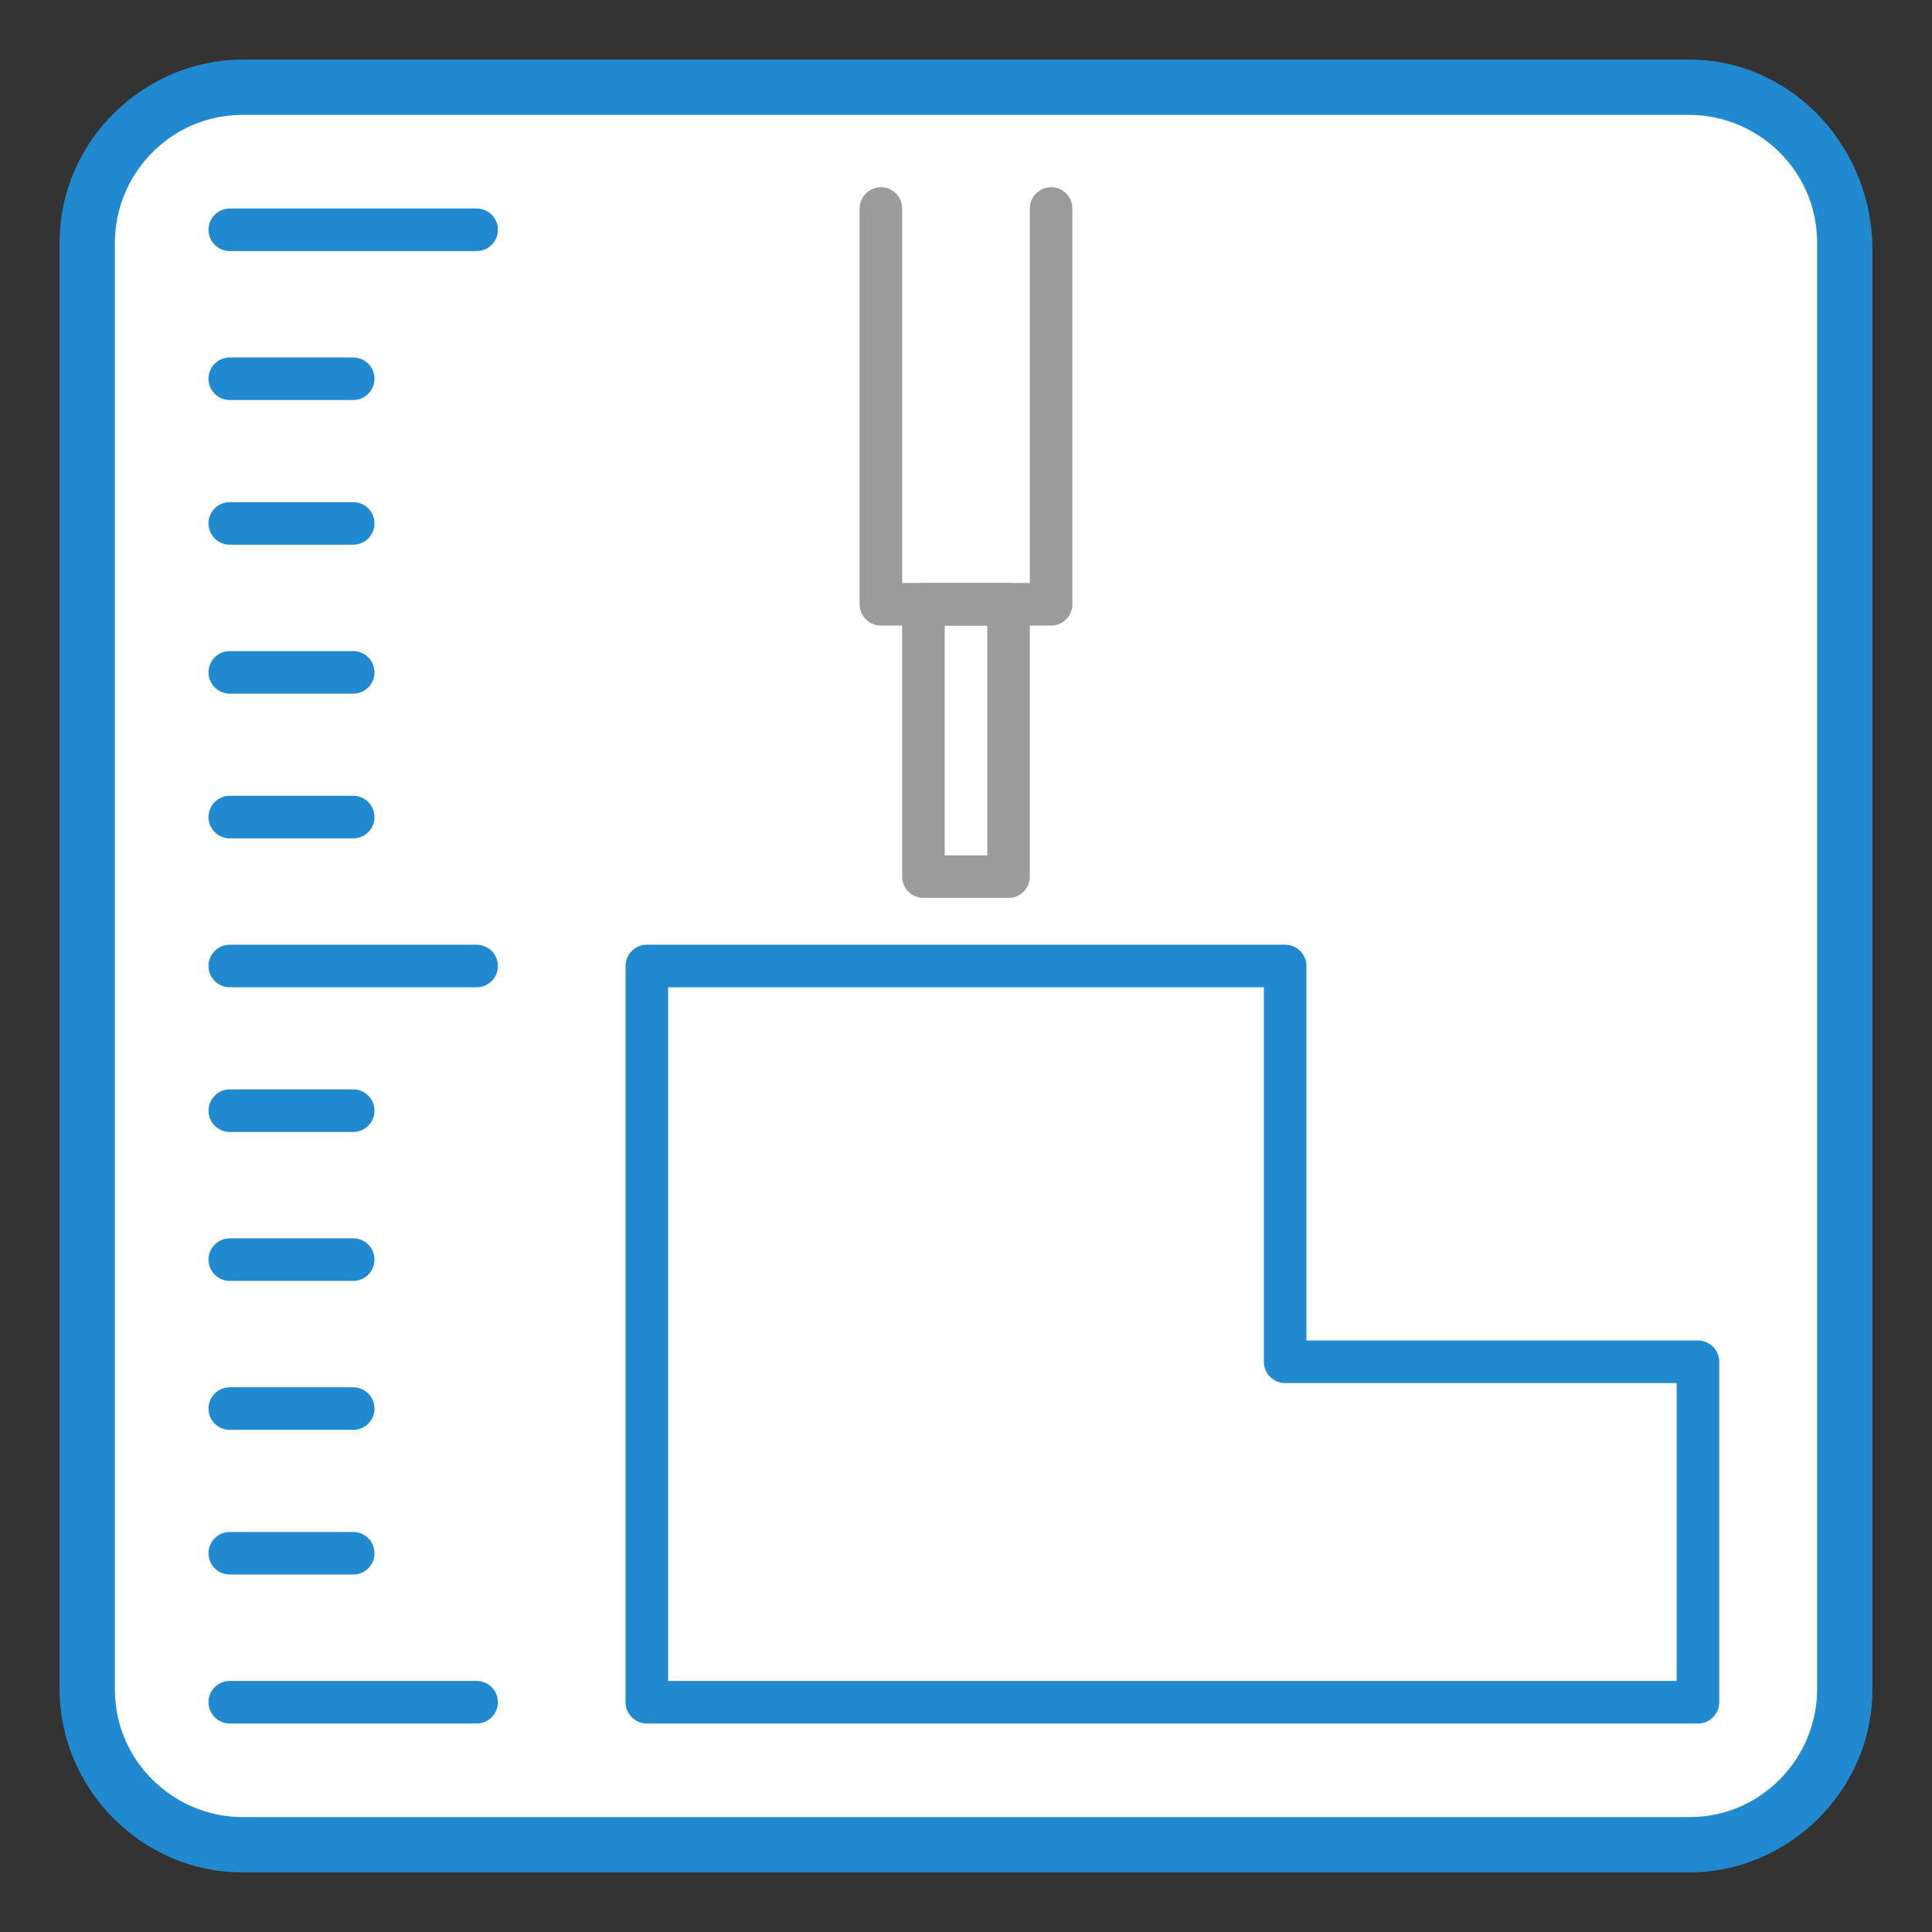
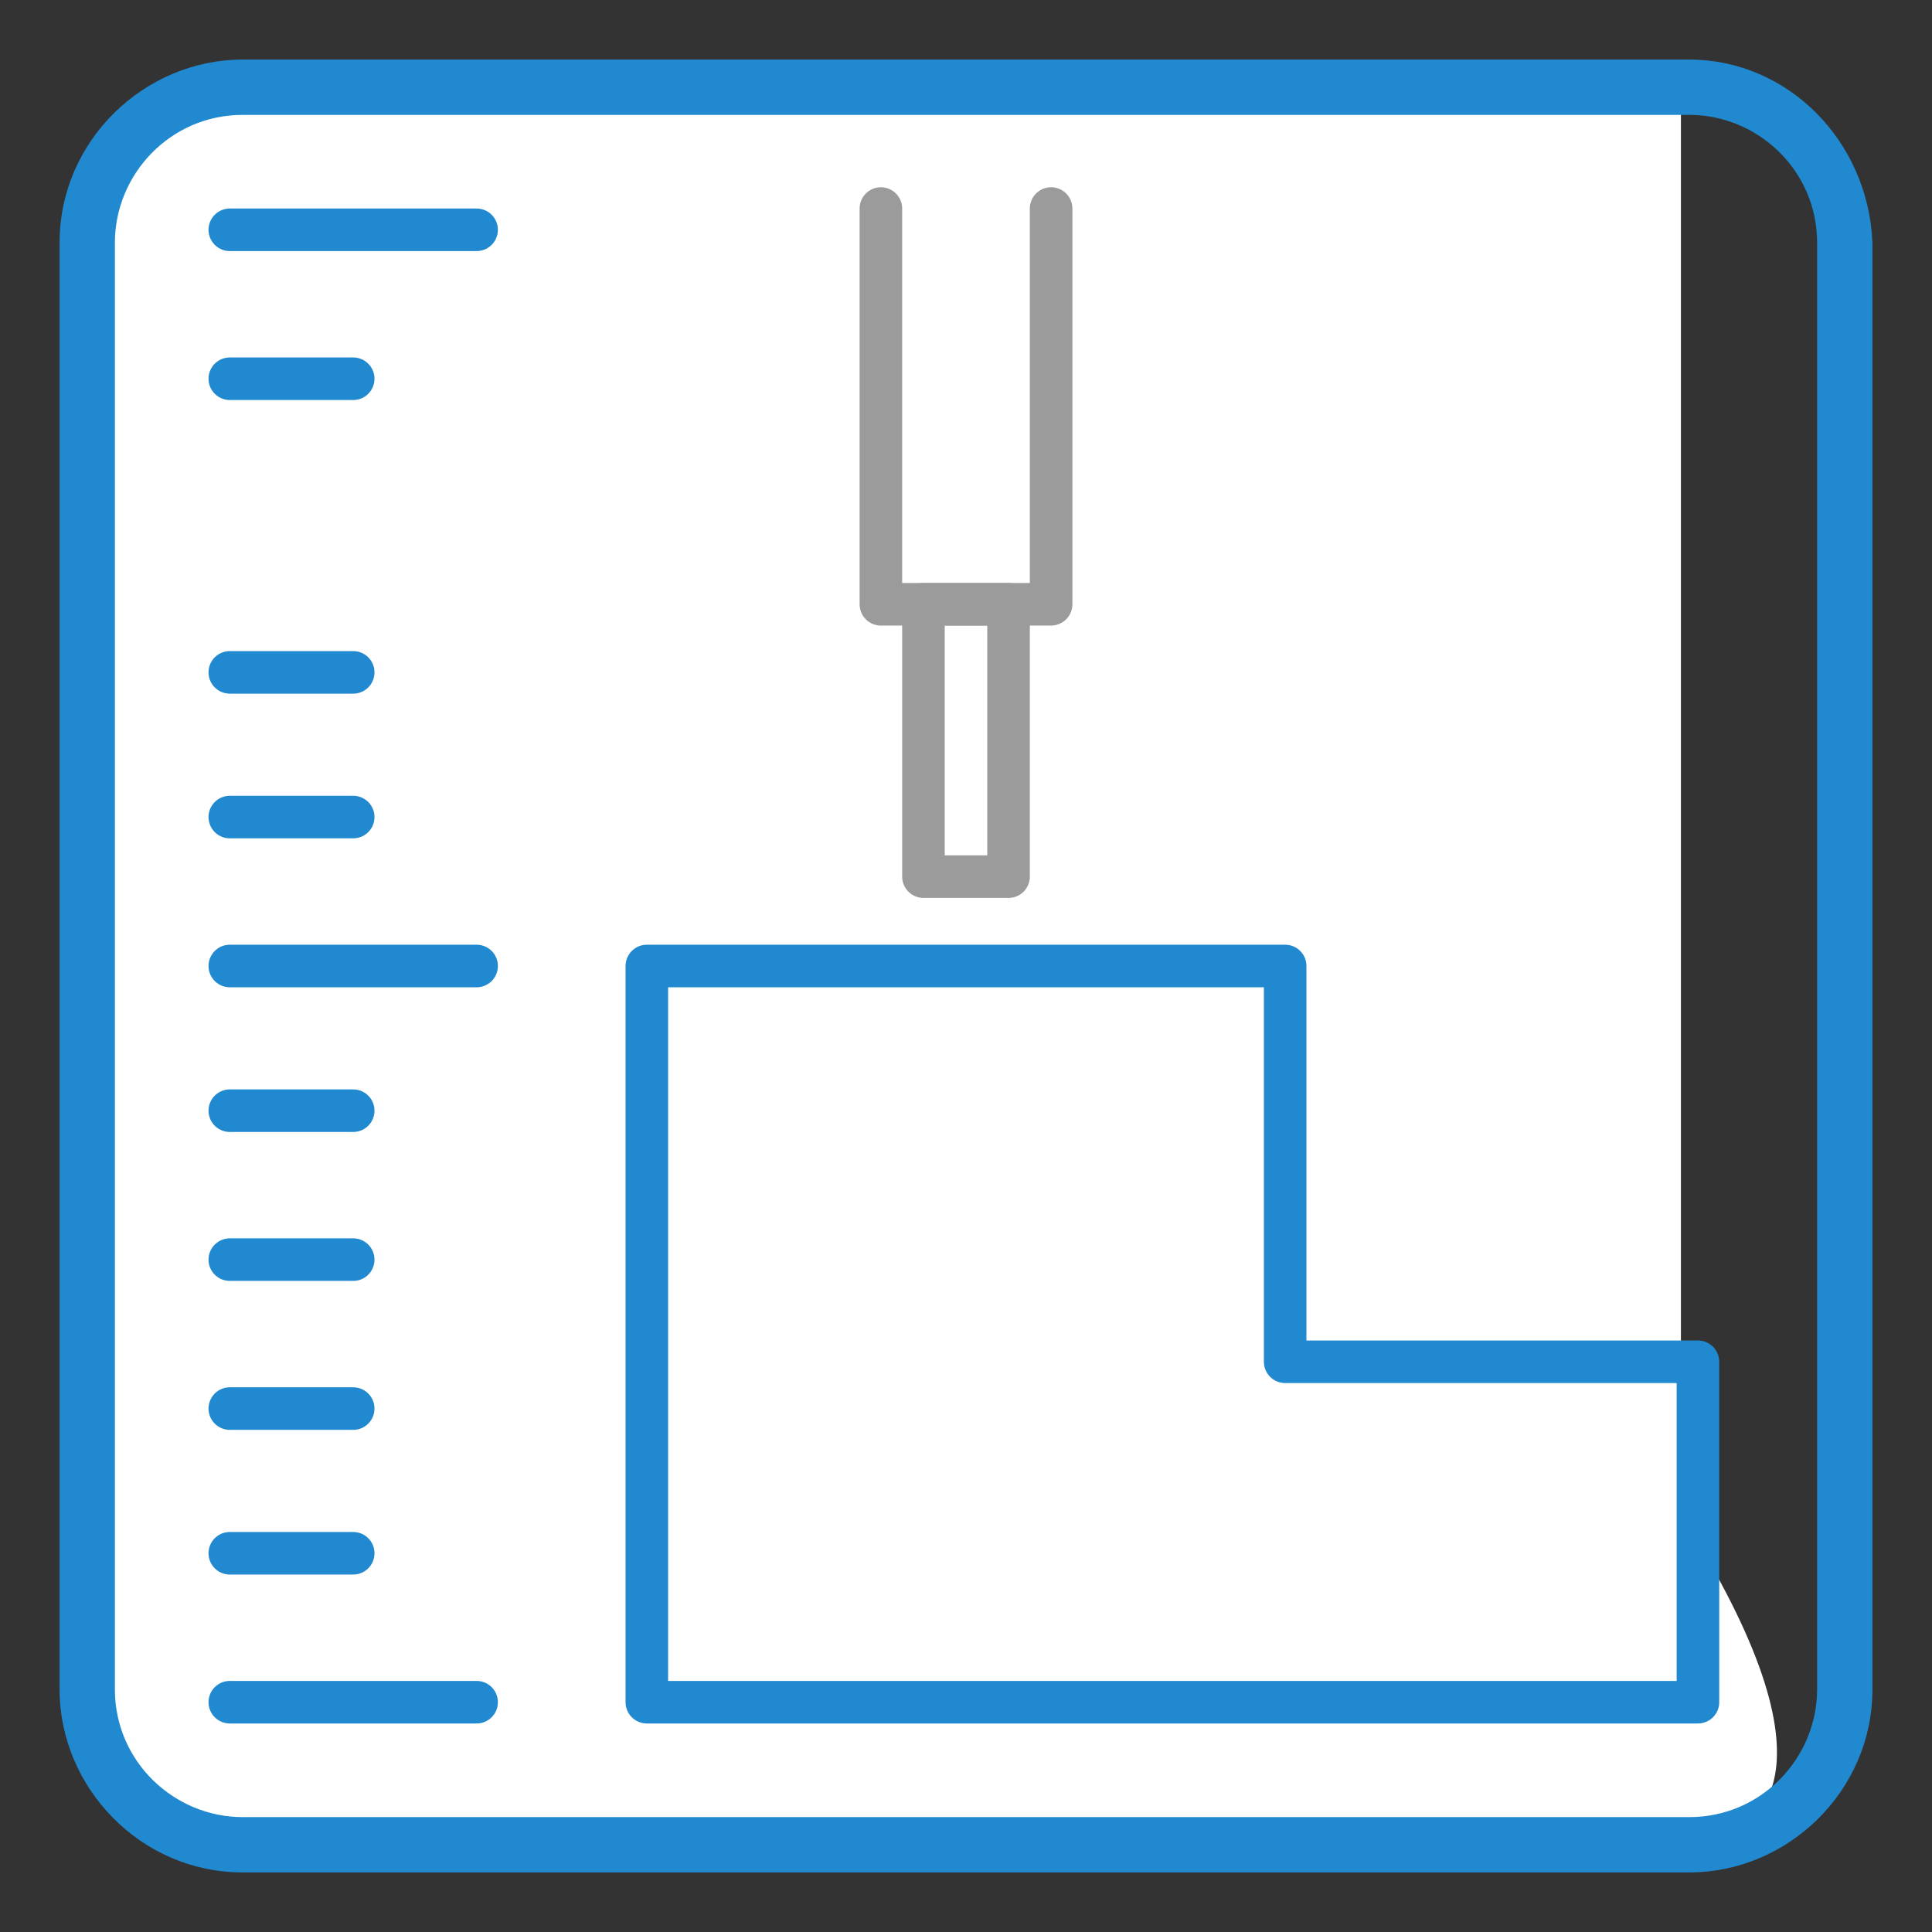
<svg xmlns="http://www.w3.org/2000/svg" version="1.1" id="LAYER_x5F_ALL" x="0px" y="0px" viewBox="0 0 45.4 45.4" style="enable-background:new 0 0 45.4 45.4;" xml:space="preserve">
  <rect x="0" y="0" width="45.4" height="45.4" fill="#333333" stroke="none" />
  <style type="text/css">
	.st0{fill:#FFFFFF;}
	.st1{fill:none;stroke:#2089CF;stroke-linejoin:round;stroke-miterlimit:10;}
	.st2{fill:none;stroke:#2089CF;stroke-linecap:round;stroke-linejoin:round;stroke-miterlimit:10;}
	.st3{fill:none;stroke:#9B9B9B;stroke-linecap:round;stroke-linejoin:round;stroke-miterlimit:10;}
	.st4{fill:#2089CF;}
	.st5{fill:none;stroke:#2089CF;stroke-linecap:round;stroke-miterlimit:10;}
</style>
-   <path class="st0" d="M39.5,43.3H5.9c-2.1,0-3.9-1.7-3.9-3.9V5.9C2,3.7,3.7,2,5.9,2h33.6c2.1,0,3.9,1.7,3.9,3.9v33.6  C43.3,41.6,41.6,43.3,39.5,43.3z" />
+   <path class="st0" d="M39.5,43.3H5.9c-2.1,0-3.9-1.7-3.9-3.9V5.9C2,3.7,3.7,2,5.9,2h33.6v33.6  C43.3,41.6,41.6,43.3,39.5,43.3z" />
  <path class="st1" d="M22.6,39.3" />
  <path class="st1" d="M33.6,39.3" />
  <path class="st2" d="M5.3,34" />
  <polyline class="st3" points="24.7,4.9 24.7,14.2 20.7,14.2 20.7,4.9 " />
  <path class="st4" d="M39.7,1.4c-11.3,0-22.7,0-34,0c-2.3,0-4.3,1.9-4.3,4.3c0,11.3,0,22.7,0,34C1.4,42,3.3,44,5.7,44  c11.3,0,22.7,0,34,0c2.3,0,4.3-1.9,4.3-4.3c0-11.3,0-22.7,0-34C43.9,3.3,42,1.4,39.7,1.4z M42.7,39.7c0,1.6-1.3,3-3,3  c-11.3,0-22.7,0-34,0c-1.6,0-3-1.3-3-3c0-11.3,0-22.7,0-34c0-1.6,1.3-3,3-3c11.3,0,22.7,0,34,0c1.6,0,3,1.3,3,3  C42.7,17,42.7,28.3,42.7,39.7z" />
  <path class="st1" d="M9.7,39.2" />
  <line class="st5" x1="5.4" y1="40" x2="11.2" y2="40" />
  <line class="st5" x1="5.4" y1="22.7" x2="11.2" y2="22.7" />
  <line class="st5" x1="5.4" y1="5.4" x2="11.2" y2="5.4" />
  <line class="st5" x1="5.4" y1="36.5" x2="8.3" y2="36.5" />
  <line class="st5" x1="5.4" y1="33.1" x2="8.3" y2="33.1" />
  <line class="st5" x1="5.4" y1="29.6" x2="8.3" y2="29.6" />
  <line class="st5" x1="5.4" y1="26.1" x2="8.3" y2="26.1" />
  <line class="st5" x1="5.4" y1="19.2" x2="8.3" y2="19.2" />
  <line class="st5" x1="5.4" y1="15.8" x2="8.3" y2="15.8" />
-   <line class="st5" x1="5.4" y1="12.3" x2="8.3" y2="12.3" />
  <line class="st5" x1="5.4" y1="8.9" x2="8.3" y2="8.9" />
  <path class="st5" d="M37.9,18" />
  <path class="st5" d="M7.4,14.6" />
  <polygon class="st2" points="30.2,32 30.2,22.7 15.2,22.7 15.2,40 16.4,40 30.2,40 39.9,40 39.9,32 " />
  <rect x="21.7" y="14.2" class="st3" width="2" height="6.4" />
</svg>